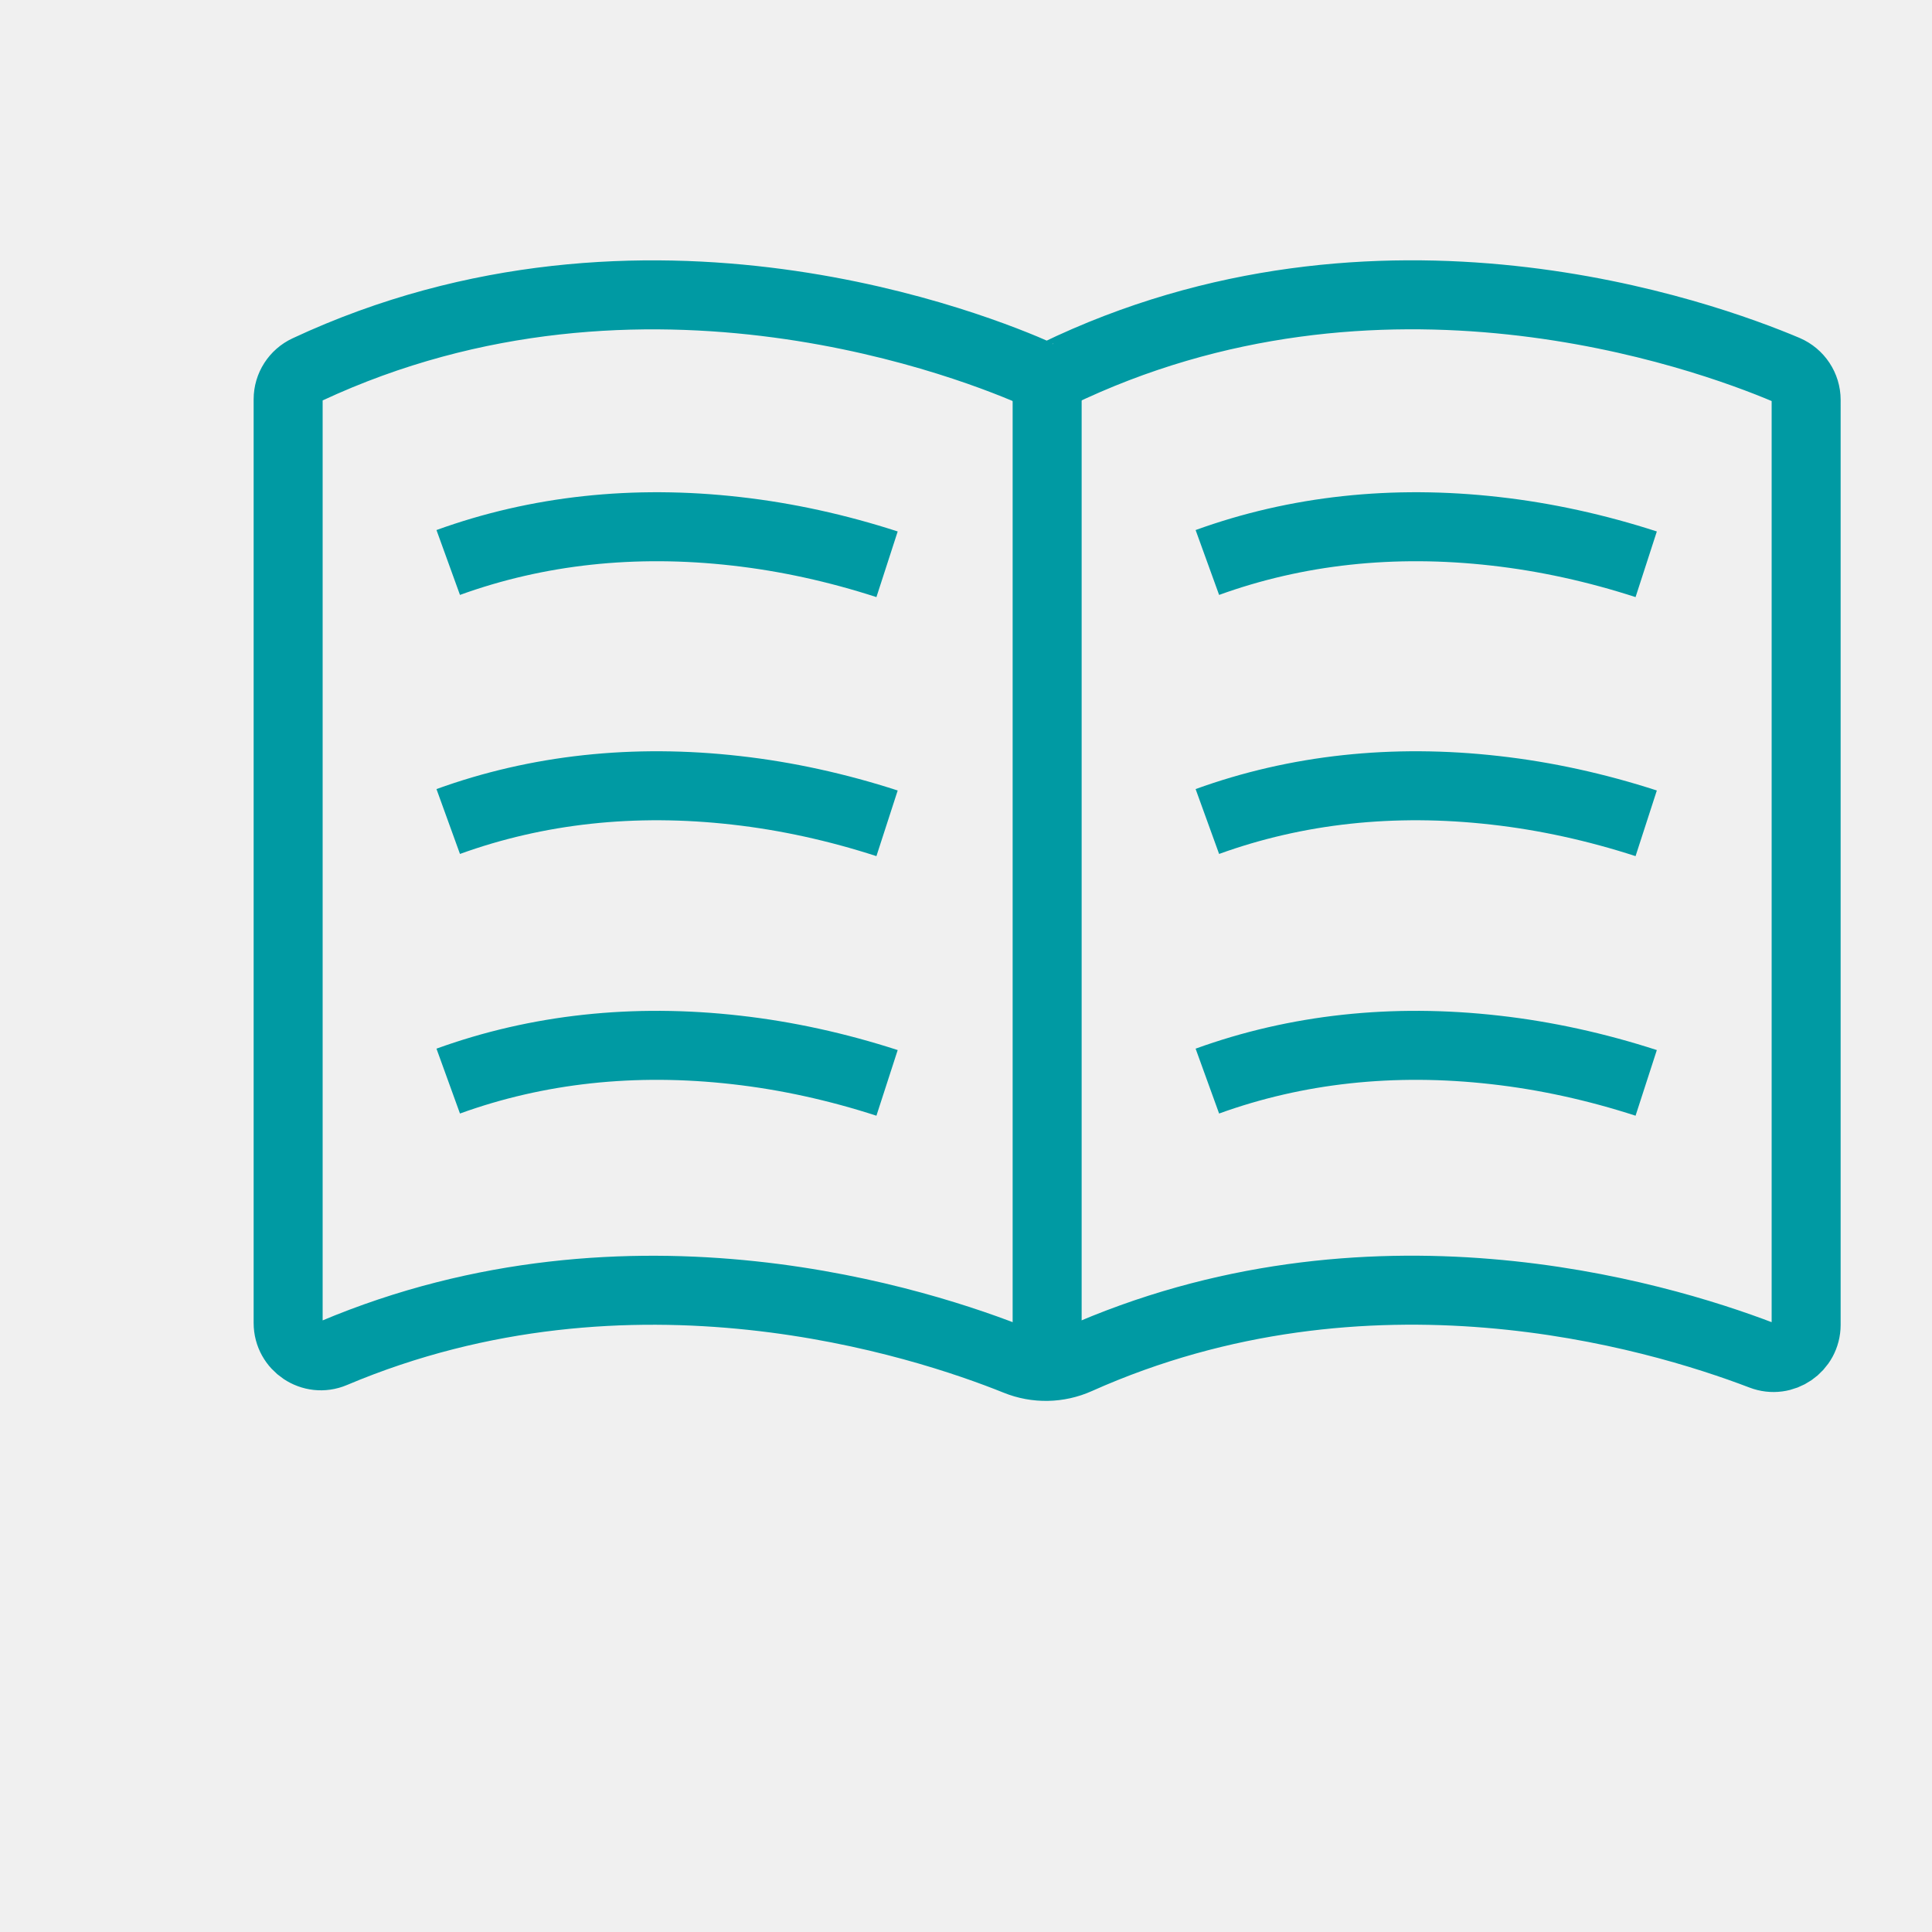
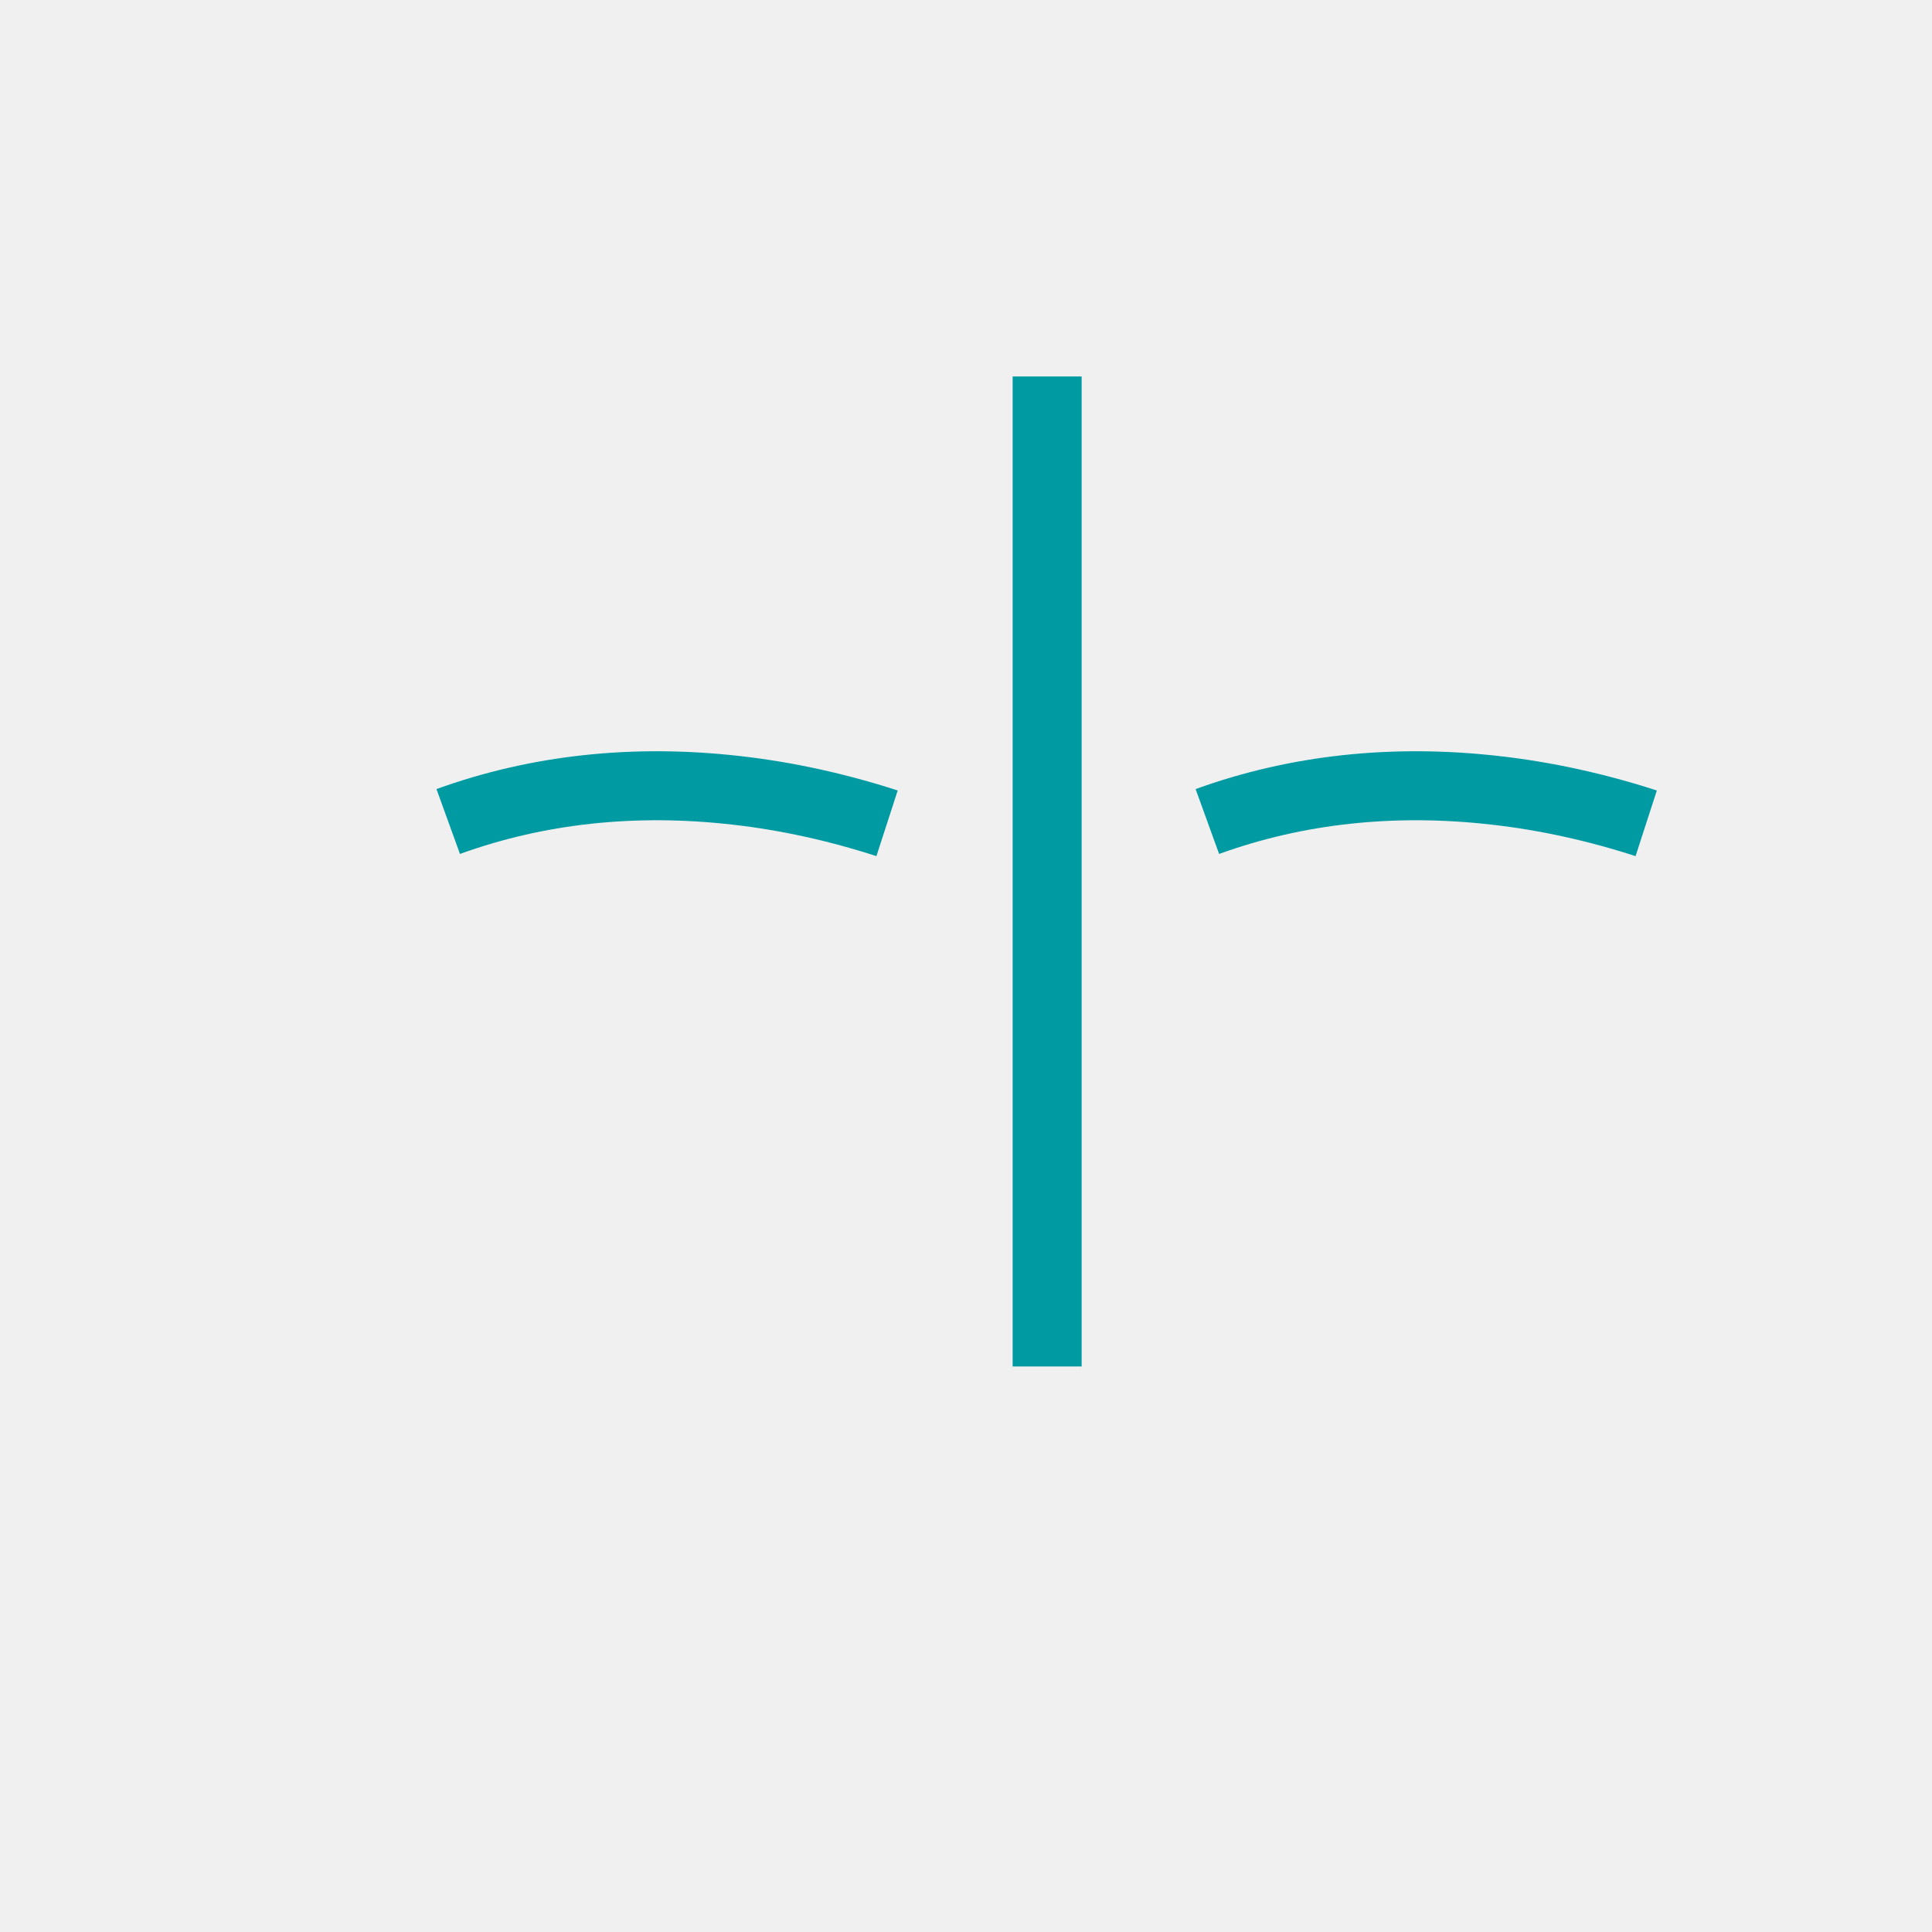
<svg xmlns="http://www.w3.org/2000/svg" viewBox="0 0 140 140">
  <defs>
    <style>
      .cls-1 {
        fill: #f0f0f0;
      }

      .cls-2 {
        stroke-miterlimit: 10;
      }

      .cls-2, .cls-3 {
        fill: none;
        stroke: #009aa3;
        stroke-width: 5px;
      }

      .cls-3 {
        stroke-miterlimit: 1;
      }
    </style>
  </defs>
  <g id="grauer_Hintergrund" data-name="grauer Hintergrund">
    <rect class="cls-1" width="140" height="140" />
  </g>
  <g id="Ebene_1" data-name="Ebene 1">
-     <path class="cls-2" d="m87.49,40.76c6.46-2.34,13.47-3.1,20.86-2.26,3.65.41,7.33,1.22,10.94,2.39" />
    <path class="cls-2" d="m87.49,59.53c6.46-2.34,13.47-3.1,20.86-2.26,3.65.41,7.33,1.22,10.94,2.39" />
-     <path class="cls-2" d="m87.49,78.34c6.46-2.34,13.47-3.1,20.86-2.26,3.65.41,7.33,1.22,10.94,2.39" />
-     <path class="cls-3" d="m75.26,27.15c-4.17-1.87-28.52-11.8-53-.37-.84.39-1.38,1.23-1.38,2.15v66.94c0,1.69,1.73,2.85,3.29,2.19,21.62-9.14,42.73-2.18,49.49.54,1.43.58,3.03.55,4.44-.08,21.02-9.4,41.77-3.29,49.56-.31,1.55.6,3.22-.55,3.22-2.21V28.98c0-.95-.57-1.81-1.45-2.19-5.98-2.53-29.48-11.02-52.91.34-.4.19-.86.21-1.27.02Z" />
    <line class="cls-2" x1="75.88" y1="27.28" x2="75.88" y2="99.02" />
-     <path class="cls-2" d="m32.48,40.76c6.46-2.34,13.47-3.1,20.86-2.26,3.65.41,7.33,1.22,10.94,2.39" />
    <path class="cls-2" d="m32.48,59.53c6.46-2.34,13.47-3.1,20.86-2.26,3.65.41,7.33,1.22,10.94,2.39" />
-     <path class="cls-2" d="m32.48,78.34c6.46-2.34,13.47-3.1,20.86-2.26,3.65.41,7.33,1.22,10.94,2.39" />
  </g>
</svg>